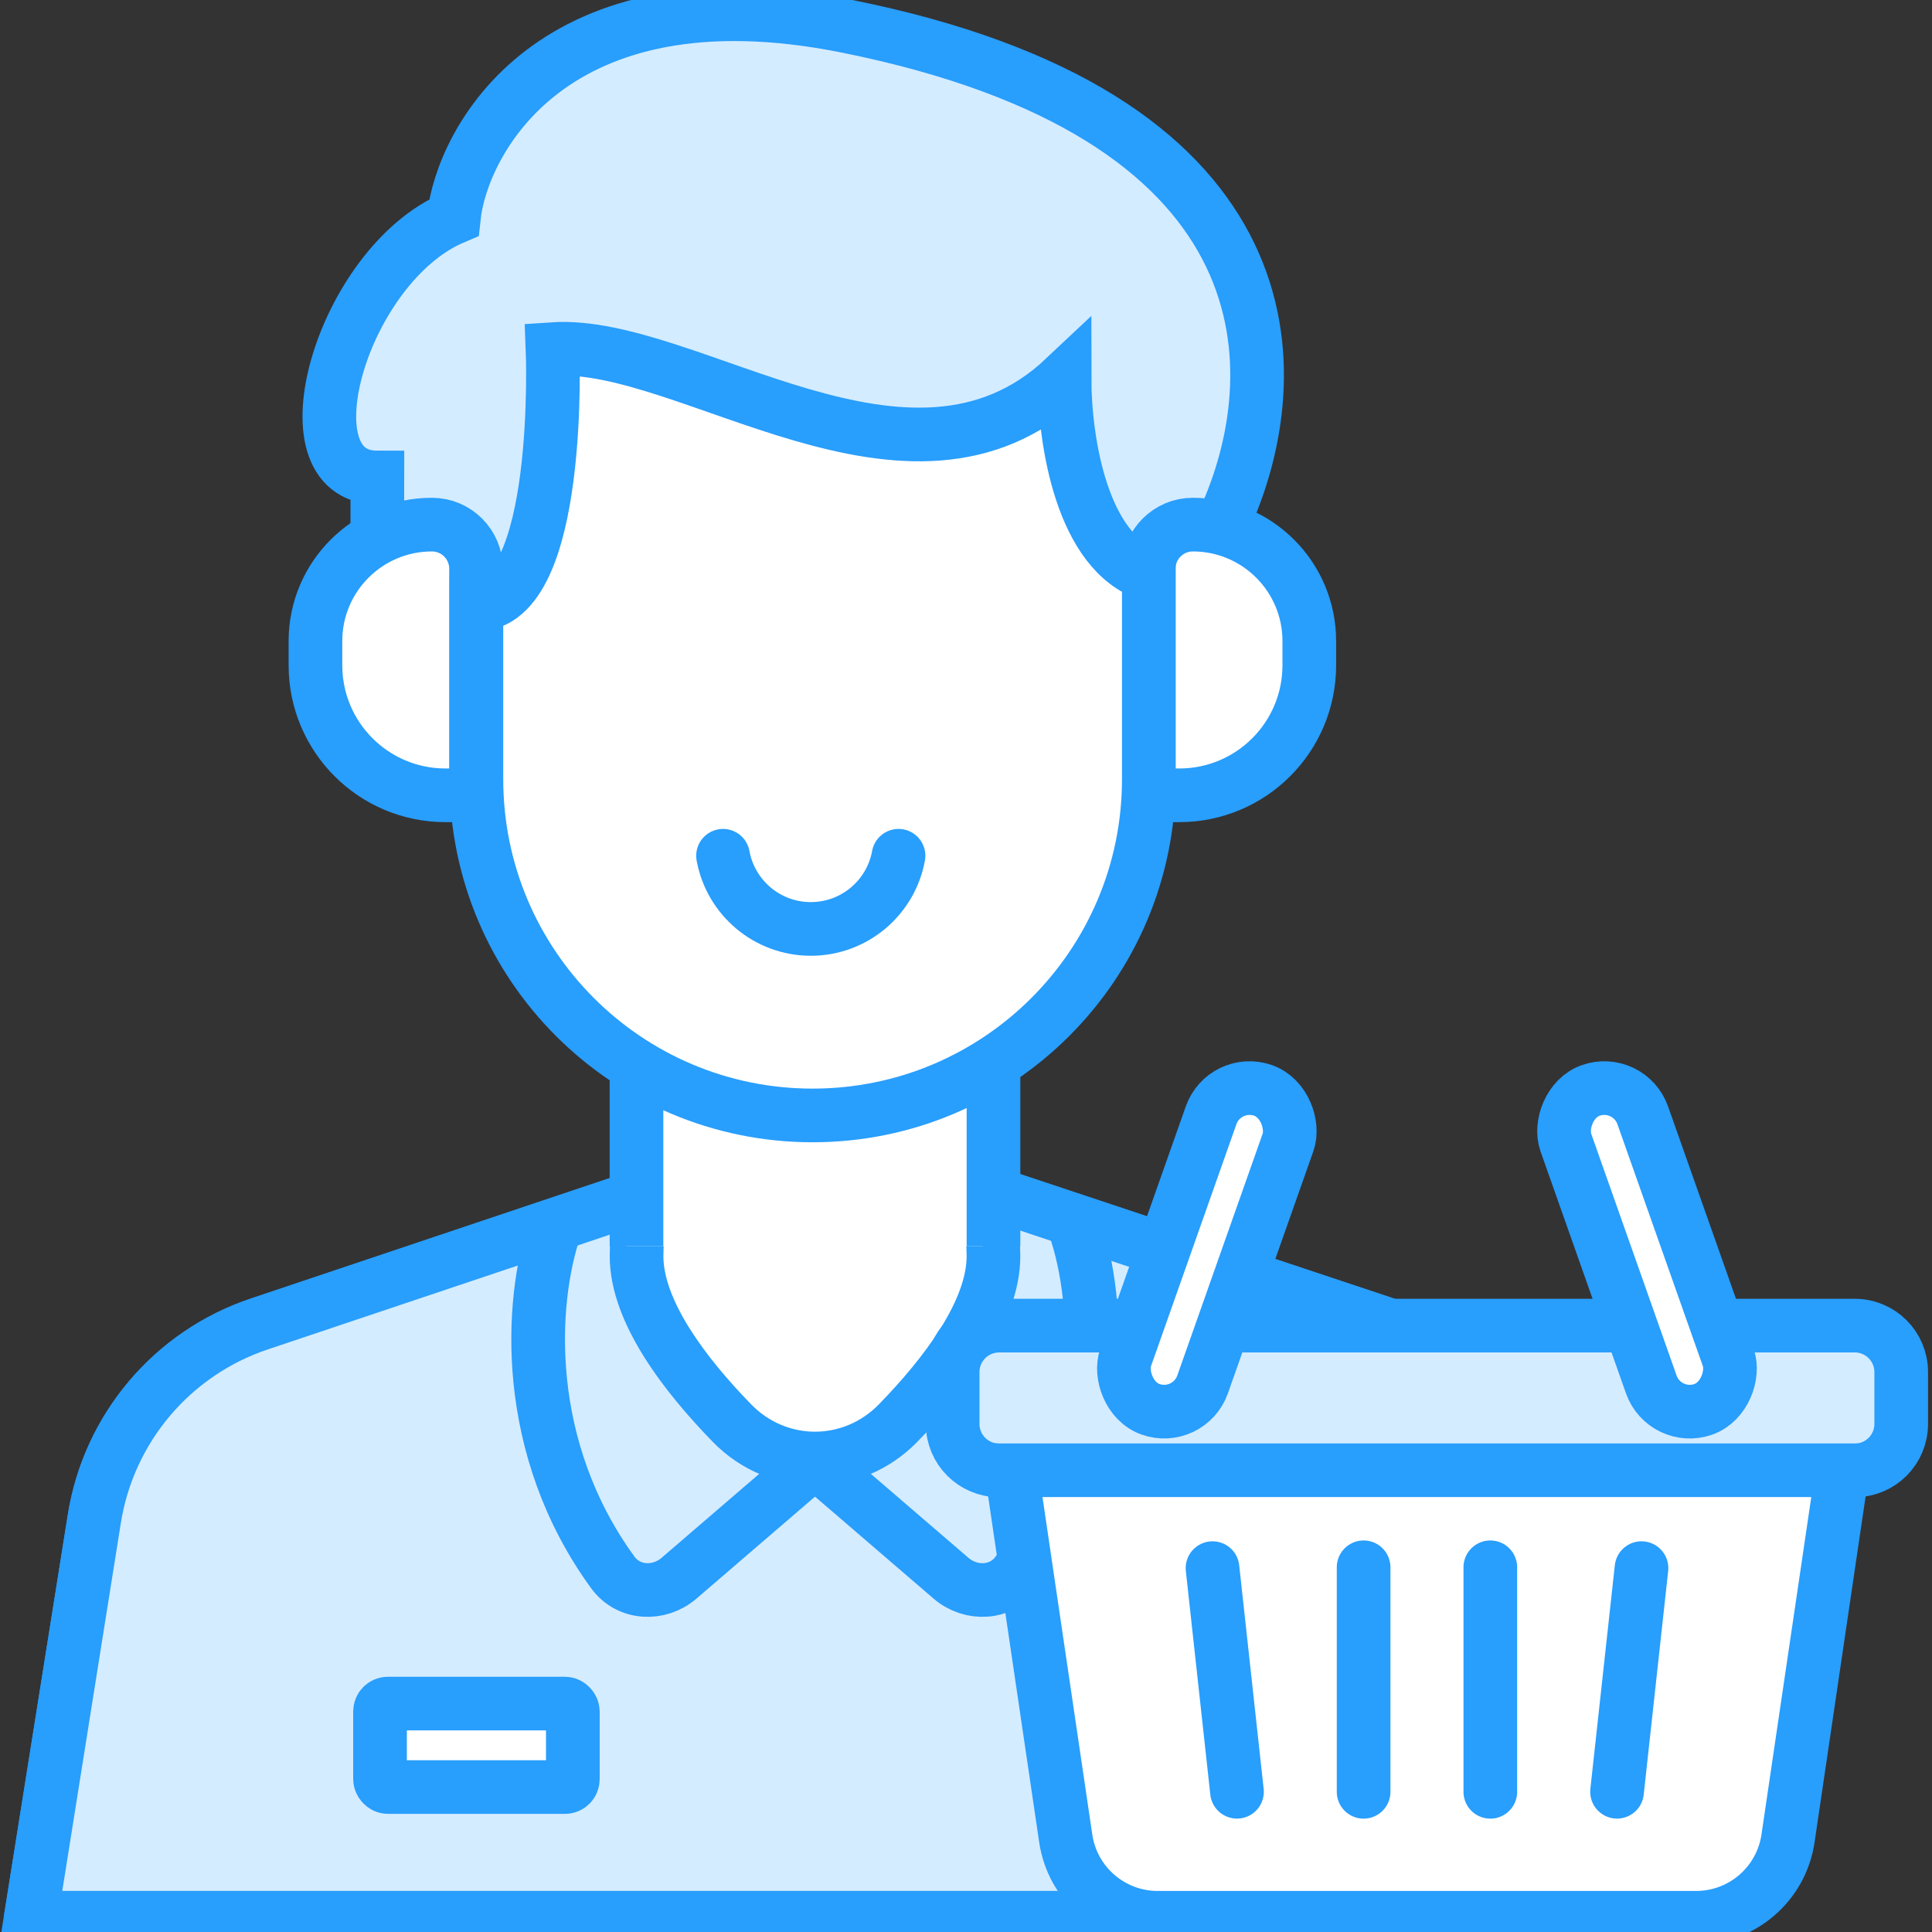
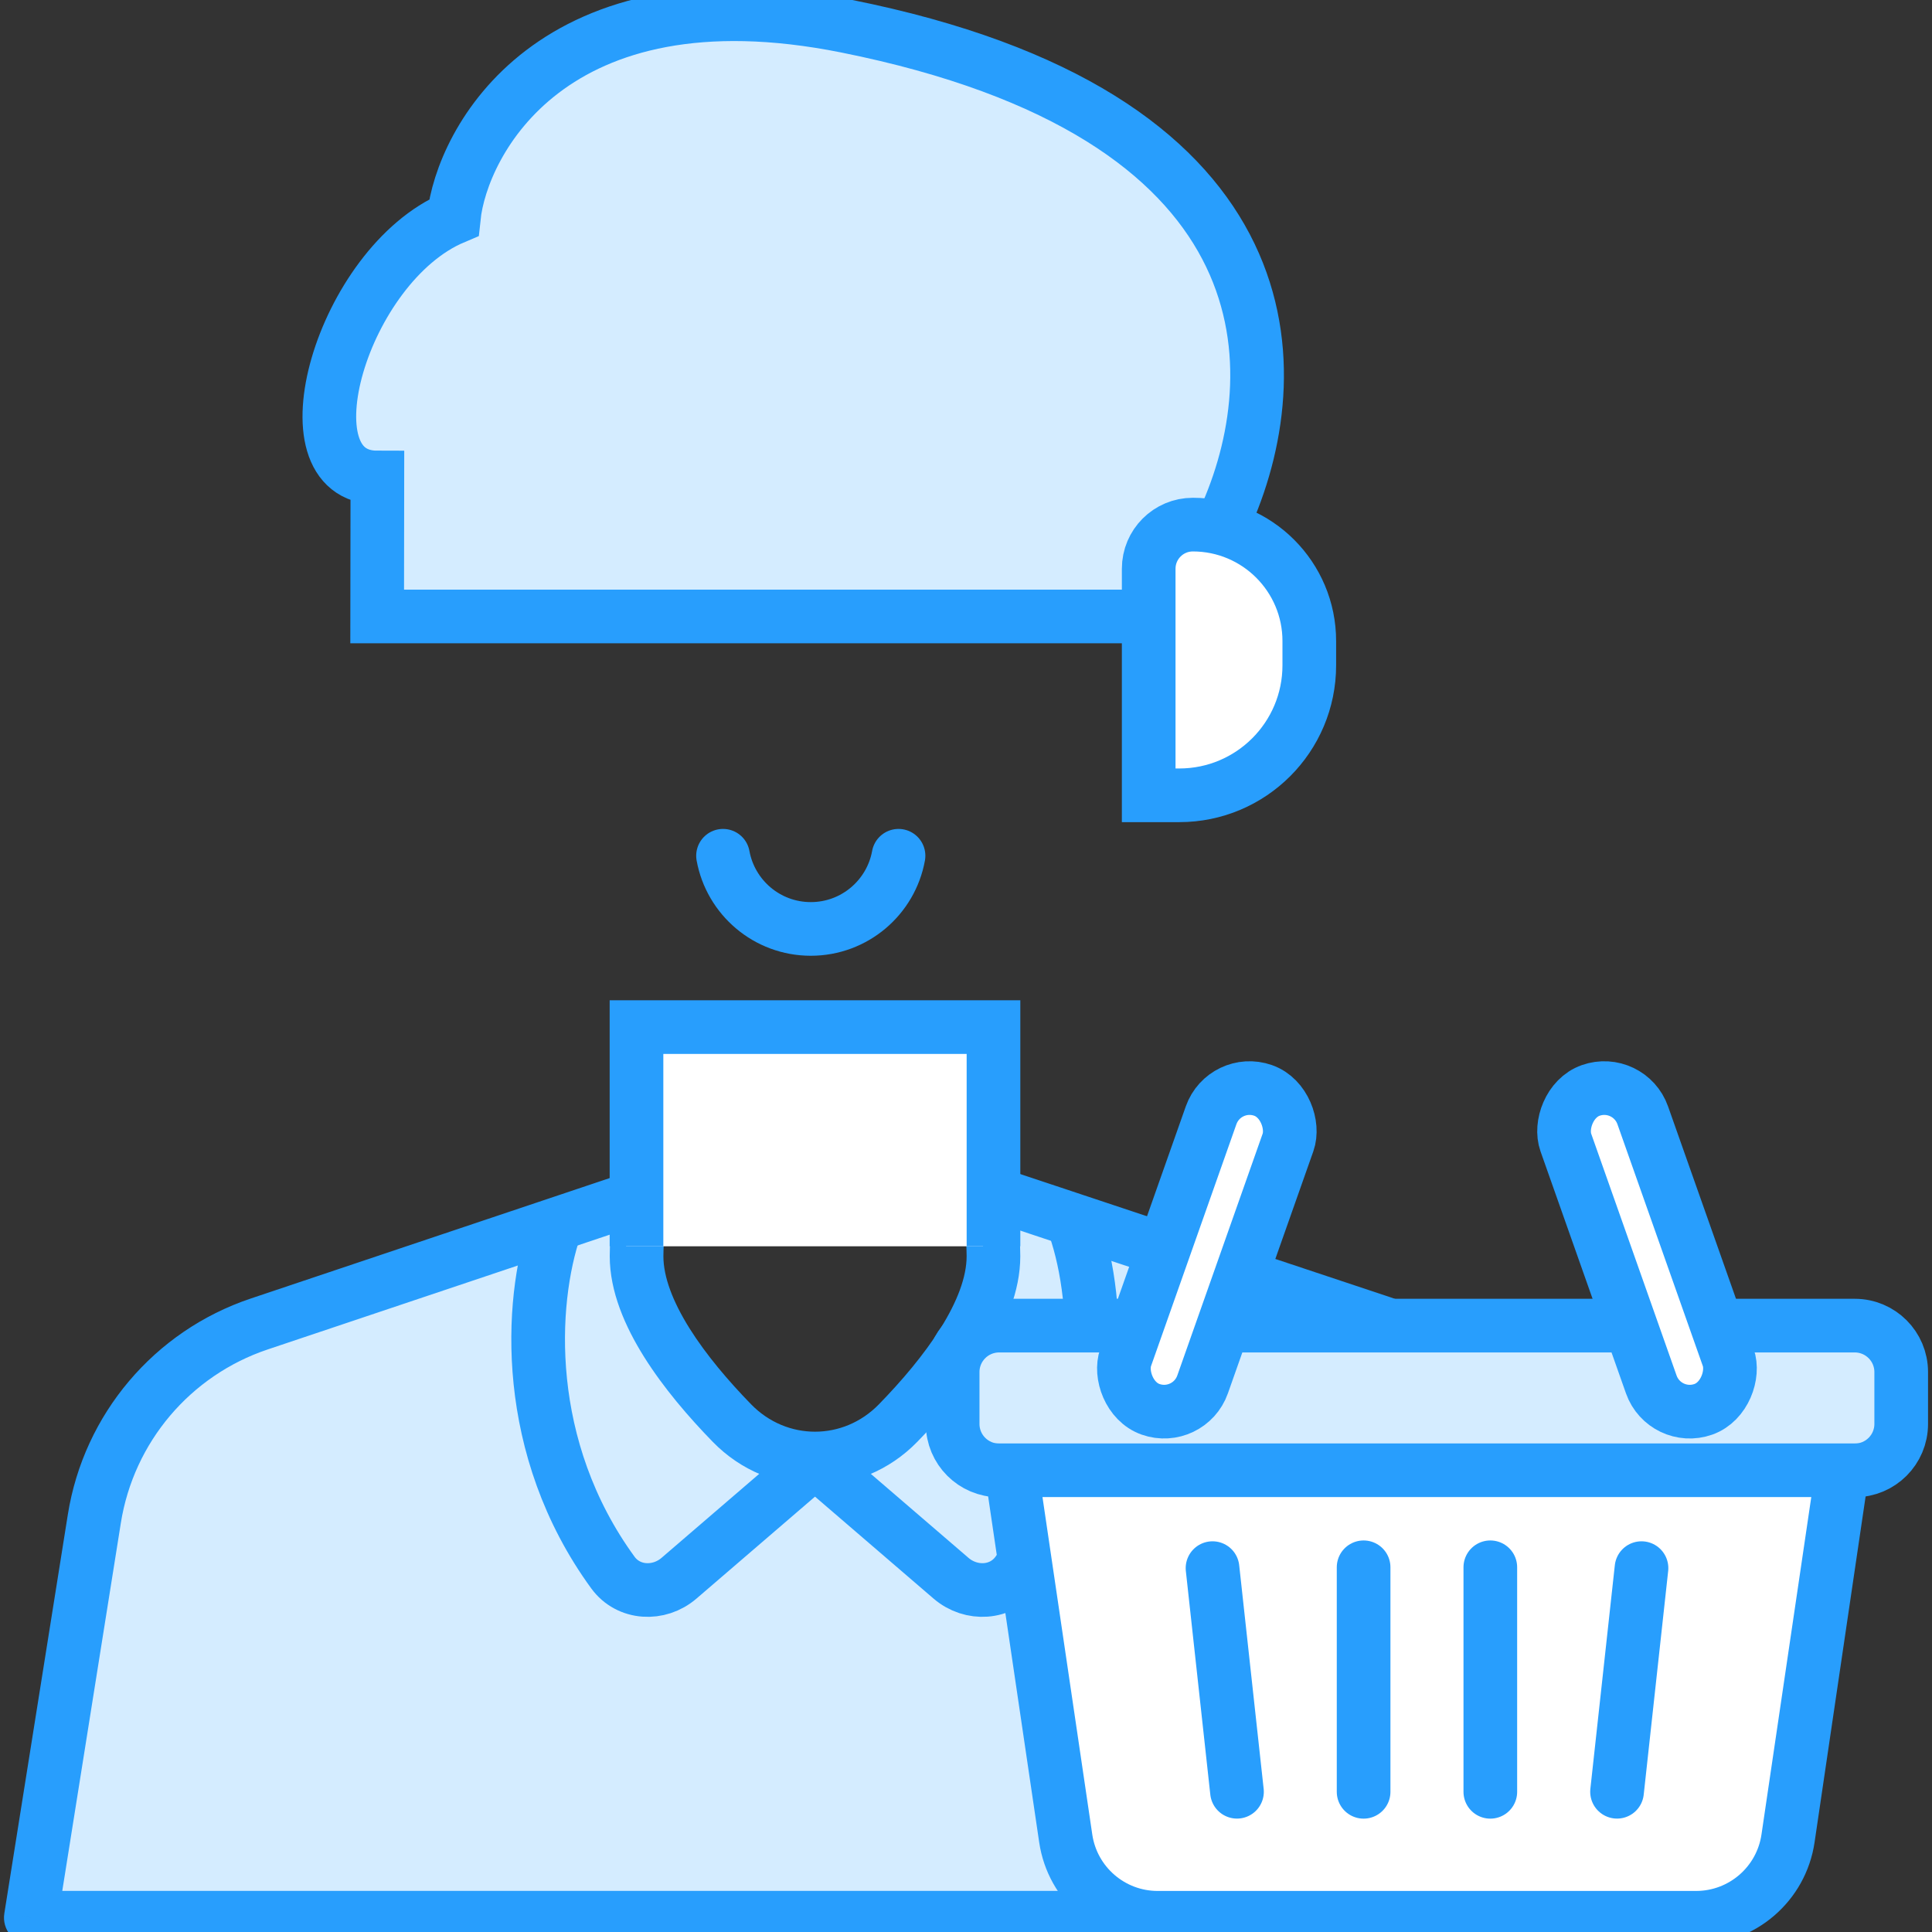
<svg xmlns="http://www.w3.org/2000/svg" width="80" height="80" viewBox="0 0 80 80" fill="none">
  <rect x="0" y="0" width="80" height="80" fill="#333333" stroke="none" />
  <g clip-path="url(#clip0_16060_300343)">
    <path d="M18.791 9.008C14.157 10.968 11.629 19.773 15.626 19.773L15.618 25.526H50.821V21.242C53.493 15.065 53.263 4.727 35.036 1.081C22.829 -1.36 19.113 5.91 18.791 9.008Z" fill="#D4ECFF" stroke="#289EFD" stroke-width="2.222" />
-     <path d="M3.905 62.891L1.274 79.411H66.223L64.106 63.133C63.602 59.255 60.925 56.007 57.214 54.772L33.961 47.031L10.732 54.827C7.132 56.035 4.502 59.142 3.905 62.891Z" fill="white" stroke="#289EFD" stroke-width="2.222" />
    <path fill-rule="evenodd" clip-rule="evenodd" d="M37.188 58.926C39.116 56.947 41.137 54.323 41.137 52.019C41.137 51.052 40.978 50.124 40.685 49.266L57.216 54.769C60.927 56.004 63.604 59.252 64.108 63.13L66.225 79.408H1.276L3.907 62.889C4.504 59.139 7.134 56.032 10.733 54.824L26.751 49.448C26.497 50.255 26.359 51.12 26.359 52.019C26.359 54.323 28.38 56.947 30.308 58.926C32.215 60.884 35.281 60.884 37.188 58.926Z" fill="#D4ECFF" />
    <path d="M37.188 58.926L36.392 58.151L37.188 58.926ZM40.685 49.266L41.036 48.212C40.636 48.078 40.194 48.184 39.897 48.483C39.599 48.783 39.497 49.225 39.633 49.624L40.685 49.266ZM57.216 54.769L57.567 53.715L57.216 54.769ZM64.108 63.13L63.006 63.273L64.108 63.13ZM66.225 79.408V80.519C66.545 80.519 66.849 80.382 67.06 80.141C67.271 79.901 67.368 79.582 67.327 79.265L66.225 79.408ZM1.276 79.408L0.179 79.233C0.128 79.555 0.22 79.882 0.431 80.129C0.642 80.377 0.951 80.519 1.276 80.519L1.276 79.408ZM3.907 62.889L5.004 63.063L3.907 62.889ZM10.733 54.824L10.38 53.77L10.733 54.824ZM26.751 49.448L27.811 49.782C27.937 49.384 27.828 48.948 27.53 48.656C27.231 48.363 26.794 48.262 26.398 48.395L26.751 49.448ZM30.308 58.926L29.512 59.702L30.308 58.926ZM40.026 52.019C40.026 52.867 39.644 53.886 38.944 55.005C38.255 56.104 37.327 57.192 36.392 58.151L37.984 59.702C38.978 58.681 40.024 57.467 40.827 56.184C41.62 54.919 42.248 53.475 42.248 52.019H40.026ZM39.633 49.624C39.887 50.368 40.026 51.174 40.026 52.019H42.248C42.248 50.929 42.068 49.88 41.737 48.907L39.633 49.624ZM57.567 53.715L41.036 48.212L40.334 50.32L56.865 55.823L57.567 53.715ZM65.21 62.987C64.651 58.686 61.682 55.084 57.567 53.715L56.865 55.823C60.171 56.924 62.557 59.818 63.006 63.273L65.21 62.987ZM67.327 79.265L65.21 62.987L63.006 63.273L65.123 79.551L67.327 79.265ZM1.276 80.519H66.225V78.297H1.276V80.519ZM2.809 62.714L0.179 79.233L2.374 79.583L5.004 63.063L2.809 62.714ZM10.38 53.77C6.388 55.11 3.471 58.556 2.809 62.714L5.004 63.063C5.536 59.722 7.88 56.953 11.087 55.877L10.38 53.77ZM26.398 48.395L10.38 53.77L11.087 55.877L27.105 50.502L26.398 48.395ZM27.47 52.019C27.47 51.234 27.59 50.482 27.811 49.782L25.692 49.114C25.403 50.028 25.248 51.006 25.248 52.019H27.47ZM31.104 58.151C30.169 57.192 29.241 56.104 28.552 55.005C27.852 53.886 27.47 52.867 27.47 52.019H25.248C25.248 53.475 25.877 54.919 26.669 56.184C27.473 57.467 28.518 58.681 29.512 59.702L31.104 58.151ZM36.392 58.151C34.921 59.661 32.575 59.661 31.104 58.151L29.512 59.702C31.855 62.107 35.641 62.107 37.984 59.702L36.392 58.151Z" fill="#289EFD" />
-     <rect x="15.736" y="70.542" width="7.984" height="3.456" rx="0.327" fill="white" stroke="#289EFD" stroke-width="2.222" />
    <path d="M22.987 50.828C21.92 53.938 21.619 59.959 25.38 65.118C26.026 66.003 27.286 66.065 28.116 65.351L33.818 60.447" stroke="#289EFD" stroke-width="2.222" stroke-linecap="round" stroke-linejoin="round" />
    <path d="M44.509 50.828C45.576 53.938 45.877 59.959 42.116 65.118C41.47 66.003 40.21 66.065 39.38 65.351L33.678 60.447" stroke="#289EFD" stroke-width="2.222" stroke-linecap="round" stroke-linejoin="round" />
-     <path d="M19.712 23.55C19.712 22.541 18.894 21.723 17.885 21.723C15.221 21.723 13.062 23.882 13.062 26.546V27.548C13.062 30.522 15.473 32.932 18.446 32.932H19.712V23.55Z" fill="white" stroke="#289EFD" stroke-width="2.222" />
    <path d="M39.447 56.814C39.447 55.752 40.308 54.891 41.371 54.891H76.802C77.864 54.891 78.725 55.752 78.725 56.814V58.962C78.725 60.025 77.864 60.886 76.802 60.886H41.371C40.308 60.886 39.447 60.025 39.447 58.962V56.814Z" fill="#D4ECFF" stroke="#289EFD" stroke-width="2.222" />
    <path d="M44.13 76.126C44.409 78.013 46.029 79.411 47.936 79.411H70.232C72.14 79.411 73.759 78.013 74.038 76.126L76.288 60.88H41.88L44.13 76.126Z" fill="white" stroke="#289EFD" stroke-width="2.222" />
    <path d="M61.711 64.898V74.195" stroke="#289EFD" stroke-width="2.222" stroke-linecap="round" stroke-linejoin="round" />
    <path d="M56.464 64.898V74.195" stroke="#289EFD" stroke-width="2.222" stroke-linecap="round" stroke-linejoin="round" />
    <path d="M67.971 64.933L66.958 74.193" stroke="#289EFD" stroke-width="2.222" stroke-linecap="round" stroke-linejoin="round" />
    <path d="M50.208 64.933L51.221 74.193" stroke="#289EFD" stroke-width="2.222" stroke-linecap="round" stroke-linejoin="round" />
    <rect x="50.711" y="44.59" width="3.377" height="14.003" rx="1.689" transform="rotate(19.441 50.711 44.59)" fill="white" stroke="#289EFD" stroke-width="2.222" />
    <rect width="3.377" height="14.003" rx="1.689" transform="matrix(-0.943 0.333 0.333 0.943 67.46 44.59)" fill="white" stroke="#289EFD" stroke-width="2.222" />
    <path d="M47.565 23.55C47.565 22.541 48.383 21.723 49.392 21.723C52.056 21.723 54.215 23.882 54.215 26.546V27.548C54.215 30.522 51.805 32.932 48.831 32.932H47.565V23.55Z" fill="white" stroke="#289EFD" stroke-width="2.222" />
    <path d="M40.707 51.606V42.53H25.925V51.606H40.707Z" fill="white" />
    <path d="M41.138 51.606V42.53H26.356V51.606" stroke="#289EFD" stroke-width="2.222" />
-     <path d="M19.727 25.032C23.311 25.032 22.881 14.455 22.881 14.455C28.512 14.069 37.668 21.696 44.08 15.654C44.08 18.274 44.805 22.884 47.57 23.788V32.267C47.57 39.955 41.337 46.188 33.649 46.188C25.96 46.188 19.727 39.955 19.727 32.267V25.032Z" fill="white" stroke="#289EFD" stroke-width="2.222" />
    <path d="M29.939 35.435C30.252 37.158 31.76 38.465 33.573 38.465C35.386 38.465 36.894 37.158 37.206 35.435" stroke="#289EFD" stroke-width="2.222" stroke-linecap="round" />
  </g>
  <defs>
    <clipPath id="clip0_16060_300343">
      <rect width="80" height="80" fill="white" />
    </clipPath>
  </defs>
</svg>